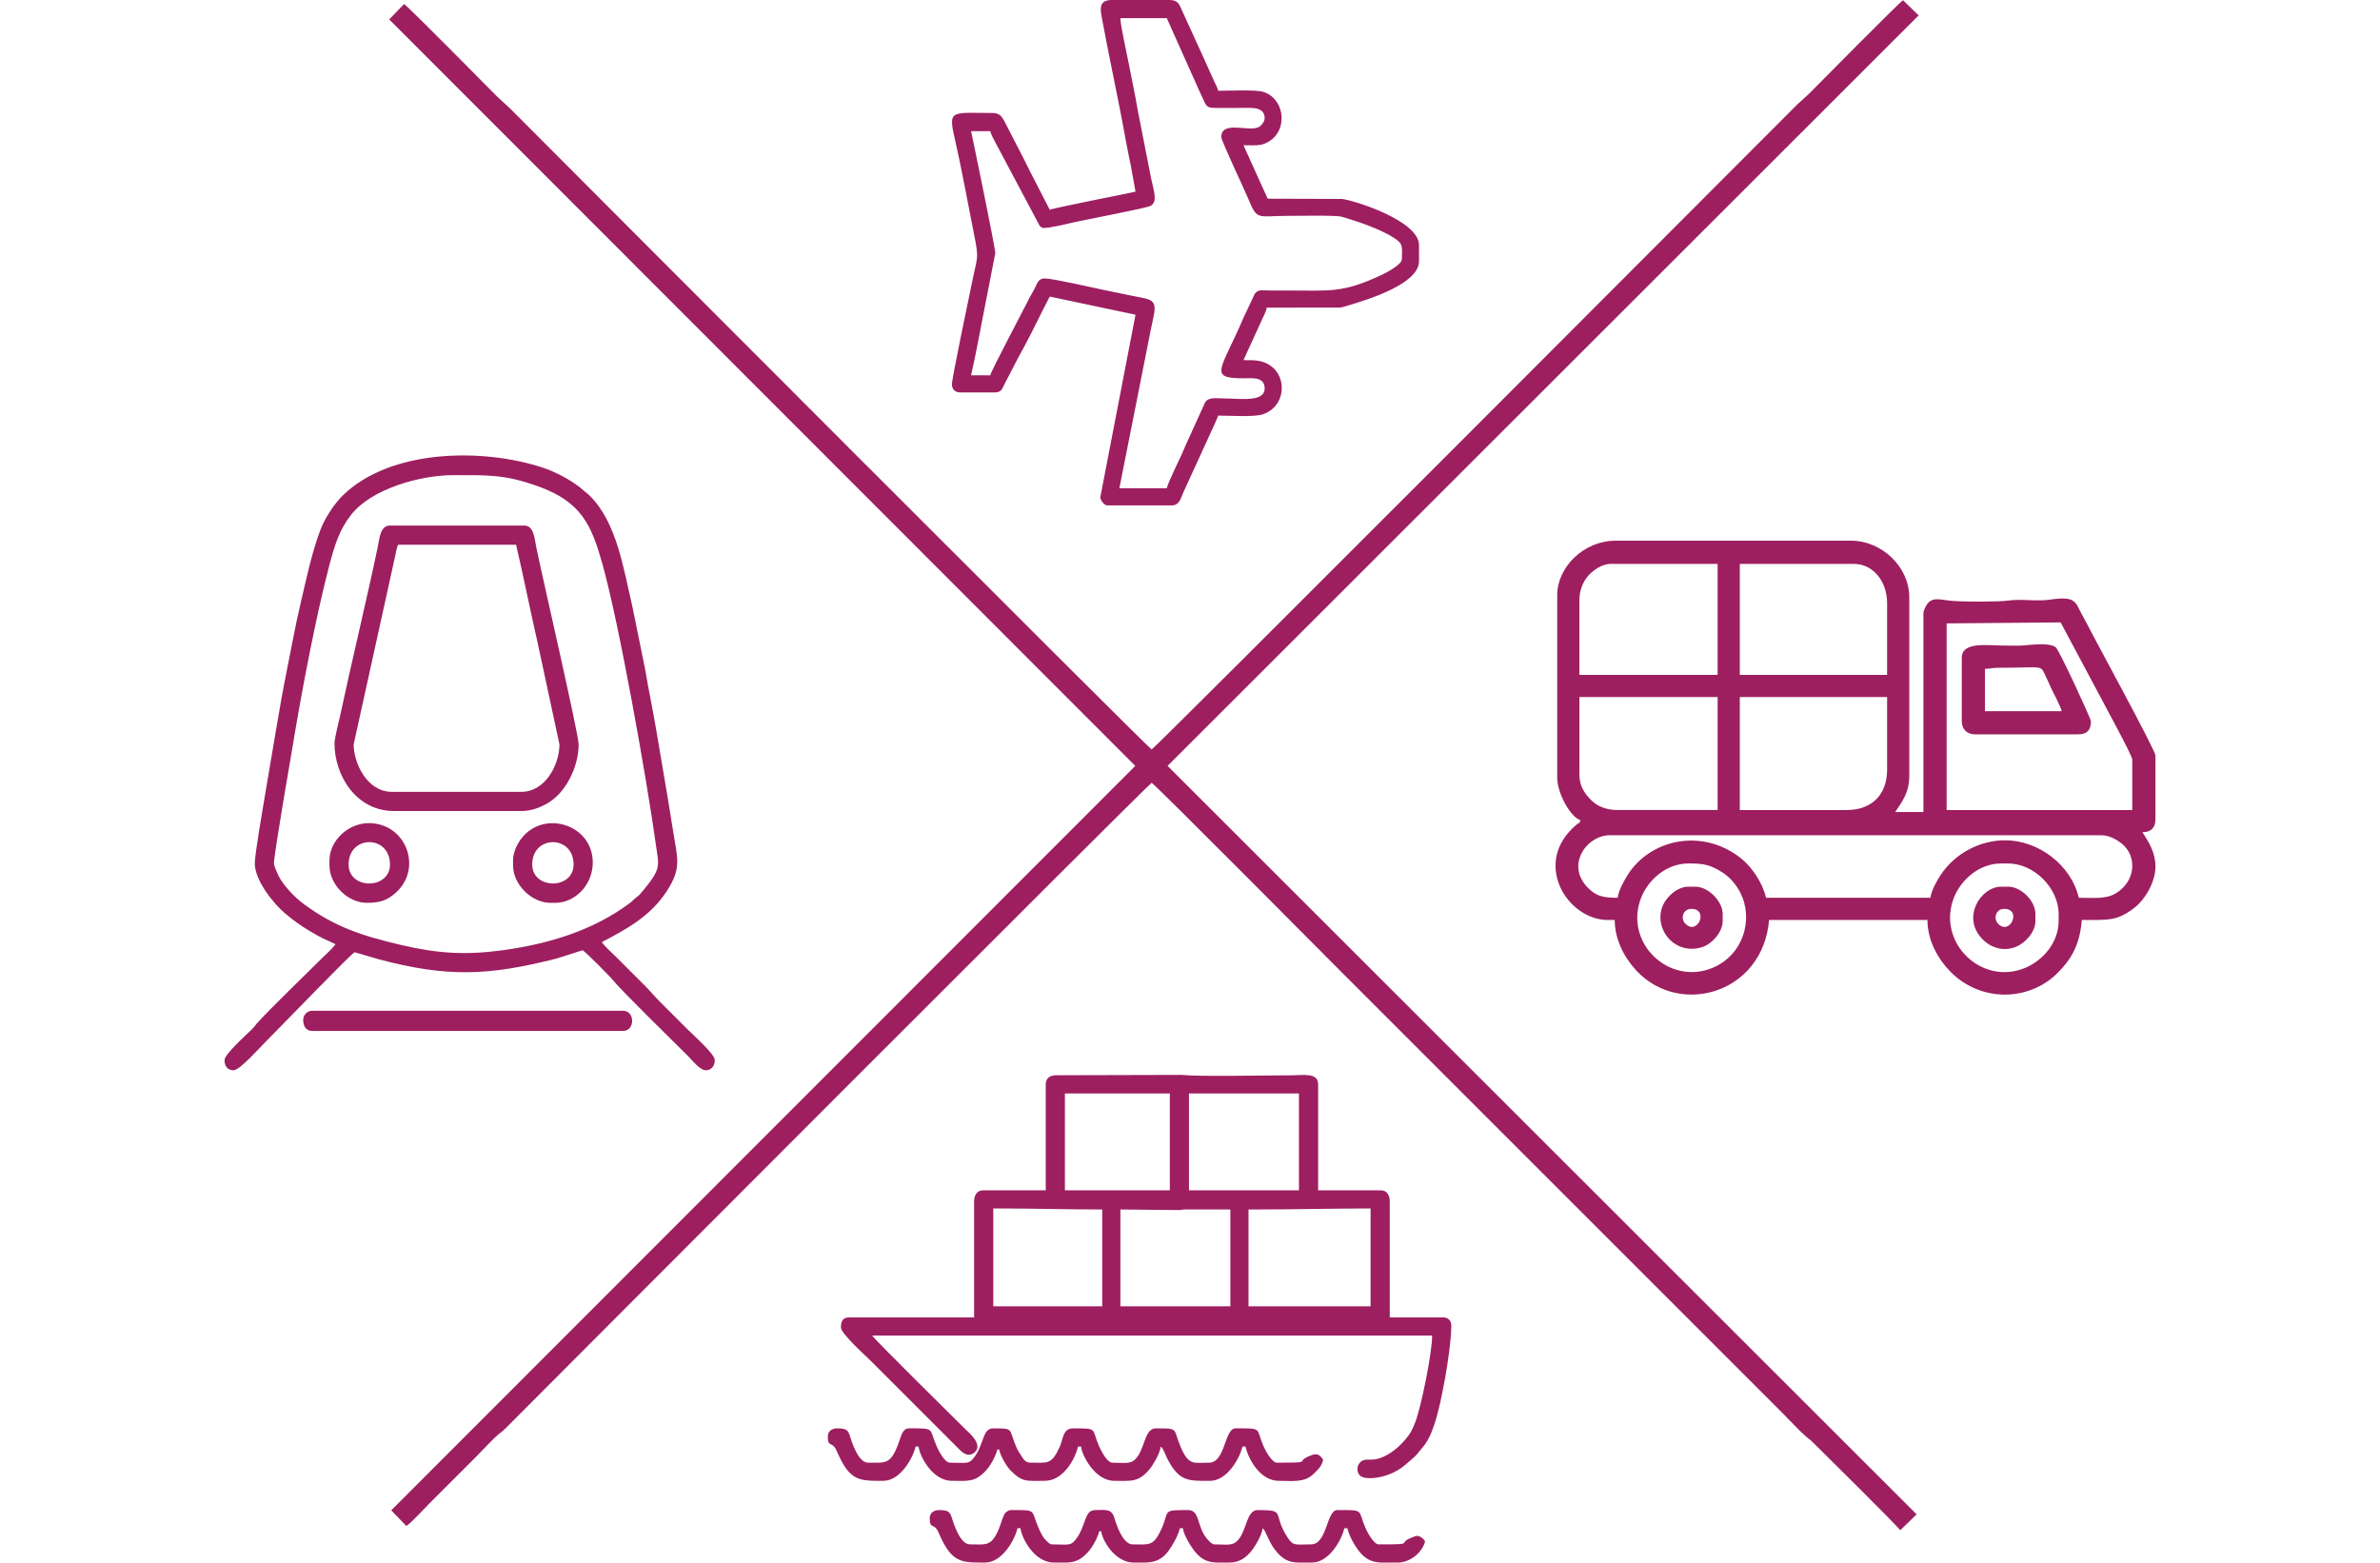
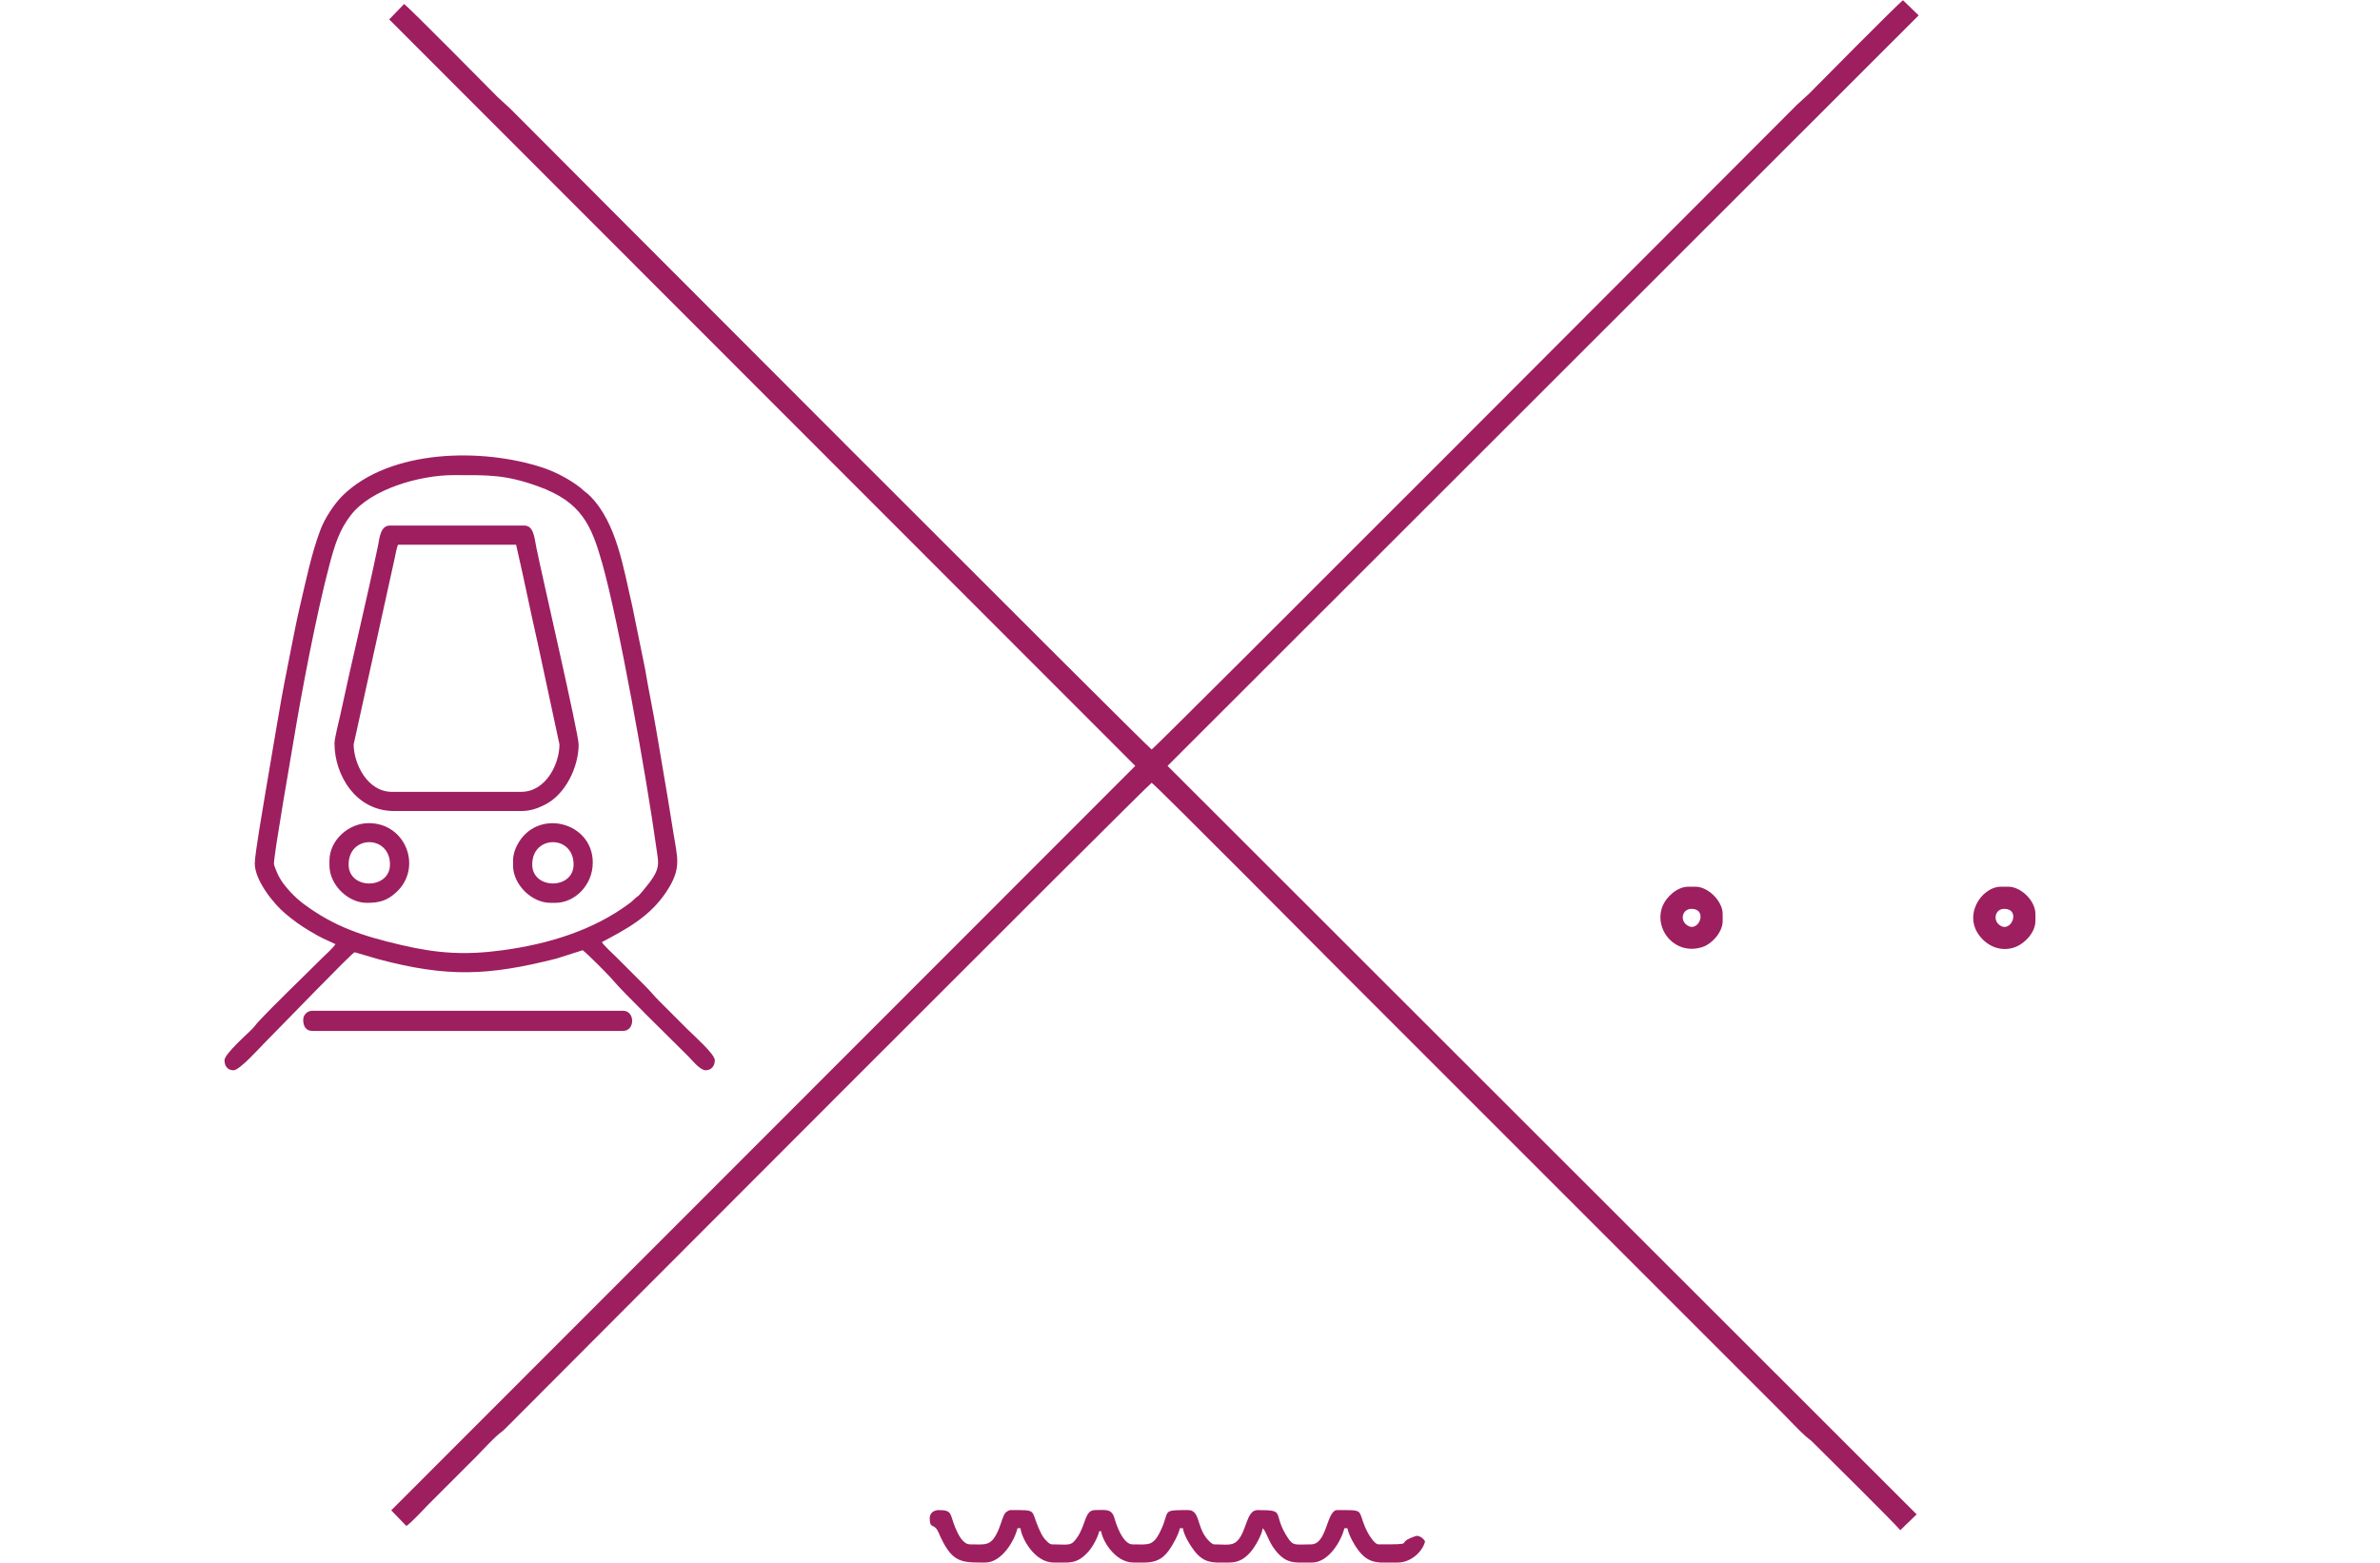
<svg xmlns="http://www.w3.org/2000/svg" xml:space="preserve" width="12.49mm" height="8.201mm" version="1.1" style="shape-rendering:geometricPrecision; text-rendering:geometricPrecision; image-rendering:optimizeQuality; fill-rule:evenodd; clip-rule:evenodd" viewBox="0 0 2055.86 1663.8">
  <g>
    <g>
      <path fill="#9d1f60" d="M987.11 798.07c-6.5,-4.36 -618.05,-617.22 -682.85,-682.35l-13.45 -12.33c-7.13,-7.14 -94.25,-95.49 -99.62,-99.09l-15.85 16.37 794.32 794.85 -792.16 792.69 16.09 16.67c5.7,-3.74 18.67,-18.13 24.73,-24.19 8.5,-8.5 16.21,-16.21 24.71,-24.71 8.49,-8.49 16.21,-16.21 24.7,-24.7 7.69,-7.69 16.73,-17.95 24.75,-24.66 2.81,-2.34 3.68,-2.66 6.41,-5.4 70.57,-70.92 681.89,-683.47 688.23,-687.71 5.8,3.89 194.49,193.96 198.98,198.44l472.61 472.62c8.2,8.2 16.75,17.74 25.25,25.23 2.63,2.32 3.79,2.72 6.45,5.36 13.76,13.61 90.43,89.39 93.7,94.27l17.44 -16.93 -797.51 -796.98 799.67 -799.14 -16.64 -16.12c-4.92,3.22 -93.55,92.96 -99.89,99.37l-12.9 11.81c-66.36,66.46 -680.45,682.13 -687.17,686.63z" />
-       <path fill="#9d1f60" d="M1891.51 919.44l7.52 0c27.49,0 53.71,26.22 53.71,53.71l0 7.52c0,23.93 -17.82,42.39 -35.12,49.74 -47.17,20.04 -95.3,-27.53 -76.16,-75.09 7.13,-17.72 25.98,-35.88 50.05,-35.88zm-332.97 0c15.65,0 23.12,0.98 36.48,9.71 8.11,5.3 14.59,12.96 19.02,21.79 13.91,27.69 3.32,65.56 -29.4,79.47 -46.63,19.81 -95.56,-26.88 -76.16,-75.09 7.13,-17.72 25.97,-35.88 50.05,-35.88zm-75.19 36.52c-13.84,0 -21.03,-1.3 -28.7,-7.82 -29.02,-24.65 -5.03,-58.78 20.11,-58.78l523.1 0c9.31,0 17.5,5.08 22.74,9.48 15.61,13.05 14.48,39.46 -7.05,52.41 -10.62,6.39 -23.26,4.71 -39.34,4.71 -8.2,-35.21 -43.22,-61.22 -78.41,-61.22 -27.34,0 -53.52,14.25 -68.53,36.73 -3.53,5.28 -10.33,17.06 -10.95,24.49l-175.08 0c-3.86,-16.57 -15.53,-33.37 -27.29,-42.53 -41.17,-32.08 -95.87,-19.65 -119.81,17.87 -3.43,5.37 -10.17,17.09 -10.8,24.65zm350.16 -292.16l121.37 -1.07 43.34 81.26c4.7,9.24 32.93,60.44 32.93,64.82l0 53.71 -197.64 0 0 -198.72zm-390.98 161.12l0 -82.7 147.15 0 0 120.3 -106.33 0c-12.33,0 -21.8,-3.99 -28.22,-10.46 -7.26,-7.33 -12.6,-15.1 -12.6,-27.14zm284.64 37.6l-113.86 0 0 -120.3 156.82 0 0 77.34c0,26.6 -16.31,42.96 -42.96,42.96zm-113.86 -262.08l121.38 0c20.63,0 35.44,18.56 35.44,41.89l0 76.27 -156.82 0 0 -118.15zm-170.78 38.67c0,-10.94 4.1,-20.11 9.4,-26.05 4.84,-5.44 14.21,-12.62 23.9,-12.62l113.85 0 0 118.15 -147.15 0 0 -79.48zm-23.63 -5.38l0 194.42c0,16.9 14.58,42.41 24.71,45.11 -1.23,4.61 -0.47,1.76 -3.94,4.65 -48.51,40.46 -10.03,101.68 32.94,101.68l7.51 0c0,19.86 9.41,38.96 22.22,52.97l1.52 1.71c46.78,48.73 134.14,23.02 140.6,-54.67l168.63 0c0,21.81 11.17,41.74 24.97,55.59 31.73,31.8 82.89,31.67 113.86,0.54 15.98,-16.08 23.47,-31.61 25.5,-56.13 29.36,0 37.43,0.97 55.26,-12.41 12.2,-9.16 23.16,-28.02 23.16,-44.51 0,-14.34 -6.66,-25.61 -13.97,-36.52 9.34,0 13.97,-4.76 13.97,-13.97l0 -67.66c0,-5.61 -64.36,-123.22 -71.26,-137.13l-8.25 -15.38c-5.82,-11.2 -6.12,-17.56 -32.83,-13.52 -14.3,2.16 -30.59,-1.12 -45.11,1.07 -8.42,1.28 -50.08,1.54 -63.07,-0.15 -9.98,-1.29 -16.81,-3.24 -22,3.16 -1.65,2.05 -4.53,7.21 -4.53,10.49l0 211.6 -30.08 0c7.44,-11.13 15.03,-20.58 15.03,-38.67l0 -190.12c0,-31.69 -28.61,-60.15 -62.3,-60.15l-250.26 0c-34.14,0 -62.3,28.25 -62.3,58z" />
-       <path fill="#9d1f60" d="M1090.23 1287.86l6.44 0c42.35,0 81.19,-1.08 123.52,-1.08l0 104.19 -129.96 0 0 -103.11zm-136.42 0l62.44 0.63c2.87,0.07 2.19,-0.63 6.31,-0.63l48.34 0 0 103.11 -117.08 0 0 -103.11zm-135.34 -1.08l5.38 0c38.06,0 72.59,1.08 110.63,1.08l0 103.11 -116 0 0 -104.19zm208.38 -122.45l117.08 0 0 103.11 -117.08 0 0 -103.11zm-132.11 0l111.71 0 0 103.11 -111.71 0 0 -103.11zm-20.41 -9.66l0 112.78 -66.59 0c-6.59,0 -9.66,5.11 -9.66,11.82l0 123.52 -133.19 0c-7.29,0 -8.59,5.16 -8.59,10.74 0,6.51 26.26,30.03 31.96,35.72l92.9 92.91c3.25,3.29 10.12,10.97 17.62,4.2 9.41,-8.49 -7.52,-22.02 -9.56,-24.07 -13.66,-13.65 -95.92,-94.62 -99.63,-100.16l596.14 0c0,19.09 -12.07,77.58 -18.1,92.54 -3.41,8.42 -4.31,10.59 -9.65,17.19 -7.36,9.1 -20.49,20.44 -33.73,22.13 -5.16,0.66 -8.9,-0.59 -12.68,1.28 -5.43,2.67 -7.44,10.66 -2.81,15.79 5.13,5.68 30.33,3.45 47.06,-10.2l8.11 -6.93c6.43,-5.37 6.88,-7.27 10.82,-11.73 6.33,-7.18 9.73,-14.88 13.01,-24.59 5.32,-15.8 8.05,-30.59 11.48,-48.67 2.78,-14.66 6.89,-42.34 6.89,-57.55 0,-5.19 -3.39,-8.59 -8.59,-8.59l-56.92 0 0 -123.52c0,-6.71 -3.07,-11.82 -9.67,-11.82l-66.59 0 0 -112.78c0,-13.07 -16.2,-9.67 -29,-9.67 -28.74,0 -96.06,1.56 -116.63,-0.46l-133.72 0.37c-6.19,0.13 -10.66,3.04 -10.66,9.76z" />
-       <path fill="#9d1f60" d="M953.81 19.33l49.41 0 36.51 81.64c0.73,1.46 1.5,2.82 2.14,4.31 4.59,10.6 4.15,9.64 23.65,9.64 8.6,-0.01 17.21,0.05 25.82,-0.03 6.77,-0.06 16.08,1.14 16.08,10.77 0,3.96 -3.67,8.36 -6.41,9.71 -10.87,5.38 -39.78,-7.55 -39.78,10.7 0,3.64 25.26,57.03 29.45,67.22 8.98,21.75 9.55,16.56 41.44,16.56 8.46,0 50.93,-0.83 57.11,0.9 16.43,4.61 48.31,15.27 60.79,26.23 4.9,4.31 3.48,9.46 3.48,19.07 0,5.62 -16.56,14.38 -21.84,16.83 -41.5,19.31 -53.81,16.46 -99.54,16.46 -6.44,0 -12.89,0.02 -19.33,0 -8.15,-0.03 -12.04,-1.52 -15.9,3.44l-12.34 26.33c-23.56,55.11 -37.7,63.71 0.31,63.69 8.64,-0.01 22.56,-2.08 22.56,10.74 0,15.12 -26.56,10.74 -41.89,10.74 -9.56,0 -17.79,-1.87 -21.52,4.25l-16.45 36.19c-3.1,6.41 -5.45,12.37 -8.24,18.62 -2.9,6.49 -14.62,30.19 -16.1,36.53l-50.48 0 33.39 -168.53c4.19,-21.12 8.64,-30.02 -5.41,-33.45 -4.75,-1.16 -10.37,-2.12 -15.18,-3.09 -10.32,-2.06 -20.49,-4.31 -30.26,-6.26 -11.87,-2.37 -53.42,-12.08 -62.02,-12.08 -6.55,0 -7.75,4.61 -10.03,9.31 -2.52,5.2 -4.79,8.45 -7.17,13.25 -5.44,10.97 -39.63,75.51 -40.81,80.56l-20.41 0c4.87,-20.9 8.71,-43 12.98,-64.36l12.8 -65.61c0,-6.36 -25.23,-127.64 -25.78,-129.97l20.41 0c0.83,3.59 4.19,9.82 6.1,13.24l46.59 87.67c0.49,0.43 2.65,2.21 3.16,2.21 8.3,0 23.06,-3.72 30.93,-5.59 9.44,-2.23 79.75,-15.53 84.02,-18.02 7.93,-4.61 3.12,-16 0.42,-29.47l-14.26 -72.74c-2.77,-16.68 -6.19,-31.63 -9.36,-48.64 -1.89,-10.17 -9.05,-41.32 -9.05,-48.96zm16.12 184.75c-8.2,1.91 -87.11,17.32 -91.3,19.33l-20.78 -40.44c-2.51,-4.95 -4.31,-8.68 -6.79,-13.62l-20.79 -40.43c-2.74,-4.82 -5.14,-8.62 -12.86,-8.62 -42.83,0 -47.12,-3.99 -40.17,26.2 7.07,30.62 14.43,71.17 20.74,102.79 5.58,27.95 3.72,22.02 -2.86,54.96 -2.12,10.59 -20.68,98.49 -20.68,105 0,5.19 3.4,8.59 8.59,8.59l37.59 0c6.55,0 7.75,-4.61 10.04,-9.31l13.59 -26.14c2.41,-4.83 4.59,-8.46 7.17,-13.24 9.64,-17.89 17.85,-35.67 27.2,-53.36l91.3 19.33 -37.49 194.39c0.21,3.37 4.17,8.62 7.41,8.62l68.74 0c8.32,0 9.66,-8.23 12.17,-13.61l34.39 -75.17c1.29,-2.66 1.75,-4.52 2.85,-6.82 12.23,0 37.78,1.7 47.07,-1.26 24.4,-7.76 27.07,-39.27 8.35,-52.01 -8.33,-5.68 -15.16,-5.8 -28.57,-5.8 2.29,-4.33 3.73,-8.56 6.1,-13.25l12.79 -28.03c1.87,-4.54 5.47,-10.35 5.82,-14.58l78.3 -0.11c2.52,-0.31 7.08,-1.81 10.17,-2.73 20.73,-6.2 73.73,-22.72 73.73,-46.57l0 -17.19c0,-25.43 -66.1,-46.87 -81.87,-49.17l-79.25 -0.24 -25.78 -56.93c15.02,0 19.86,1.19 29.04,-5.33 18.69,-13.29 14.02,-45.29 -8.57,-51.67 -8.13,-2.29 -35.94,-1.01 -47.32,-1.01 -0.99,-4.21 -3.72,-8.29 -5.52,-12.73 -1.76,-4.35 -3.59,-7.55 -5.68,-12.59 -1.94,-4.71 -3.58,-7.68 -5.68,-12.58l-23.54 -51.66c-2.5,-5.12 -5,-7.11 -12.22,-7.11l-60.15 0c-12.29,0 -13.45,6.35 -11.53,16.88 7.93,43.47 18.06,88.83 25.94,133.04 1.7,9.51 3.47,17.36 5.37,26.86l4.93 27.3z" />
      <path fill="#9d1f60" d="M52.64 919.44c0,-10.31 19.01,-119.34 20.71,-129.66 8.83,-53.71 24.45,-135.74 38.35,-188.28 5.73,-21.66 10.7,-37.47 23.01,-53.26 21.35,-27.41 72.88,-42.32 109.12,-42.32 36.83,0 54.7,-0.81 90.1,11.94 46.25,16.65 56.72,41.39 68.25,82.13 17.5,61.82 47.05,227.1 57.37,301.38 2.78,20.05 5.7,23.48 -13.46,46.35 -8.46,10.09 -3.16,3.5 -9.73,9.6 -2.38,2.21 -2.36,2.4 -5.16,4.51 -38.77,28.93 -86.34,43.33 -134.8,49.95 -39.46,5.39 -69.15,3.65 -108.22,-5.53 -41.24,-9.68 -70.64,-19.04 -104.26,-43.97 -8.74,-6.47 -20.75,-18.85 -25.94,-28.83 -1.13,-2.18 -5.35,-11.27 -5.35,-13.99zm-20.41 0c0,17.65 19.43,42.42 32.54,53.39 8.17,6.84 15.51,12.29 24.99,17.96 15.73,9.42 14.68,7.99 28.39,14.57 -3.13,4.68 -10.36,10.9 -14.76,15.31 -19.03,19.02 -50.83,49.43 -67.68,67.66 -2.84,3.07 -3.77,4.92 -6.97,8.07 -5.49,5.44 -28.74,26.07 -28.74,32.49 0,5.4 2.47,10.74 9.67,10.74 6.47,0 28.05,-24.3 33.57,-29.81 18.3,-18.3 92.92,-95.87 95.33,-95.87l25.77 7.53c73.02,19.32 116.48,17.65 189.28,-0.86l27.7 -8.82c4.15,2.79 28.68,27.41 32.38,32.07 8.46,10.6 64.41,65.26 80.13,80.98 3.93,3.93 12.34,14.77 18.53,14.77 5.77,0 9.66,-4.38 9.66,-10.74 0,-6.46 -23.3,-27.07 -28.73,-32.5 -10.47,-10.47 -20.14,-20.15 -30.61,-30.61 -5.44,-5.43 -9.08,-10.16 -14.51,-15.58 -5.46,-5.45 -10.12,-10.12 -15.58,-15.58 -5.45,-5.45 -10.12,-10.12 -15.57,-15.58 -4.44,-4.43 -12.19,-11.19 -15.31,-15.84 26.5,-14.02 51.13,-27.04 68.76,-53.69 16.87,-25.5 11.52,-35.95 7.05,-65.09 -1.83,-11.92 -3.83,-24.04 -5.69,-35.13 -3.93,-23.56 -7.77,-45.41 -11.66,-68.9 -3.89,-23.39 -8.62,-45.21 -12.42,-68.14l-13.82 -67.81c-9.02,-38.01 -16.08,-87.57 -44.81,-116.31 -2.28,-2.28 -2.65,-2.45 -5.21,-4.45 -2.36,-1.84 -2.86,-2.63 -5.19,-4.47 -10.97,-8.64 -26.46,-16.82 -39.97,-21.26 -64.46,-21.21 -162.34,-19.75 -212.85,29.65 -9.36,9.16 -19.13,24.34 -23.73,36.42 -9.6,25.26 -15.33,53.82 -21.62,80.42 -5.12,21.64 -9.3,45.09 -13.7,66.86 -4.61,22.8 -8.52,44.94 -12.38,68.18 -3.71,22.26 -7.82,45.75 -11.66,68.9 -1.67,10.05 -10.59,61.49 -10.59,71.04z" />
      <path fill="#9d1f60" d="M137.49 792.69l43.82 -198.93c1,-4.24 1.91,-10.57 3.44,-13.75l125.68 0c8.18,35.13 15.08,70.09 23.21,105.68l22.97 106.99c0,20.74 -14.44,50.49 -40.82,50.49l-137.49 0c-26.57,0 -40.82,-30.63 -40.82,-50.49zm-20.4 -1.07c0,33.59 22.62,71.96 63.37,71.96l135.34 0c10.49,0 18.11,-3.11 25.44,-6.78 21.65,-10.88 35.79,-39.93 35.79,-64.11 0,-11.23 -39.4,-181.63 -45.01,-209.55 -2.14,-10.65 -2.75,-23.53 -12.99,-23.53l-142.86 0c-10.37,0 -11.08,13.39 -12.97,22.47 -12.29,58.77 -27.3,119.92 -39.93,179.19 -1.38,6.52 -6.17,24.58 -6.17,30.35z" />
      <path fill="#9d1f60" d="M750.81 1616.54c0,12.51 4.73,4.42 9.4,15.3 13.16,30.67 22.6,31.92 45.01,31.96l3.46 0 1.2 0c17.71,0 31.31,-23.36 34.37,-36.52l3.23 0c0.79,9.49 14.33,36.52 35.44,36.52l14.21 0c8.22,-0.39 14.11,-2.4 22.07,-10.99 4.53,-4.89 10.35,-14.94 12.07,-22.31l2.15 0c0.72,8.73 14.22,33.3 34.37,33.3l12.69 0c9.37,-0.36 17.11,-2.4 24.47,-12.25 4.21,-5.61 10.52,-16.87 12.25,-24.27l3.22 0c0.55,6.55 7.72,18.33 11.79,23.66 7.92,10.37 15.06,12.5 24.54,12.86l13.07 0c11.43,0 17.91,-5.68 23.34,-12.11 3.76,-4.47 11.54,-17.51 12.11,-24.41 3.74,2.74 5.76,13.55 13.32,23.19 8.26,10.53 14.85,12.89 24.22,13.33l15.09 0c17.71,0 31.31,-23.36 34.37,-36.52l3.23 0c1.94,8.34 7.32,17.82 11.79,23.66 7.41,9.69 14.44,12.28 23.48,12.86l18.44 0c14.01,0 26.47,-11.72 29,-22.56 -1.48,-2.21 -2.85,-3.89 -5.66,-5.14 -3.05,-1.36 -4.04,-0.59 -7.35,0.63 -19.08,7.05 5.02,7.73 -36.4,7.73 -5.15,0 -12.27,-13.15 -14.29,-17.94 -8.18,-19.35 -0.42,-18.58 -29.75,-18.58 -11.65,0 -10.62,36.52 -27.93,36.52 -16.45,0 -18.79,2.01 -24.52,-6.63 -17.94,-27.07 -0.64,-29.89 -32.42,-29.89 -12.43,0 -11.32,23.57 -22.34,33.5 -5.26,4.74 -12.47,3.02 -23.84,3.02 -2.77,0 -7.29,-5.32 -8.78,-7.33 -9.92,-13.28 -6.6,-29.19 -19.14,-29.19 -28.18,0 -19.49,0.37 -27.93,19.33 -8.86,19.9 -13.37,17.19 -31.15,17.19 -7.3,0 -12.82,-10.93 -15.35,-16.87 -2,-4.68 -2.58,-6.9 -4.18,-11.94 -3,-9.46 -9.68,-7.72 -20.21,-7.72 -11.39,0 -9.43,15.01 -19.16,29.18 -6.68,9.74 -8.7,7.34 -27.03,7.34 -2.77,0 -7.28,-5.32 -8.78,-7.33 -1.8,-2.41 -4.13,-7.48 -5.49,-10.61 -8.32,-19.26 -0.94,-18.58 -29.76,-18.58 -1.39,0 -4.06,1.7 -4.98,2.54 -2.76,2.51 -4.79,11.41 -7.28,17.42 -8.02,19.35 -14.1,16.56 -30.71,16.56 -7.73,0 -12.72,-10.78 -15.36,-16.87 -6.56,-15.25 -2.78,-19.64 -17.94,-19.64 -5.19,0 -9.66,3.05 -9.66,8.59z" />
-       <path fill="#9d1f60" d="M642.32 1529.53c0,12.51 4.73,4.42 9.4,15.31 14.04,32.71 23.84,31.95 49.68,31.95 17.71,0 31.3,-23.36 34.37,-36.52l3.22 0c0.8,9.5 14.34,36.52 35.45,36.52 17.16,0 24.42,1.79 36.27,-10.99 4.53,-4.88 10.34,-14.93 12.06,-22.3l2.15 0c0.49,5.9 7.98,18.13 11.53,21.77 12.98,13.36 17.19,11.52 36.81,11.52 19.67,0 32.26,-22.86 35.44,-36.52l3.23 0c0.73,8.83 14.56,36.52 35.44,36.52 17.68,0 25.55,1.83 37.3,-12.11 3.76,-4.46 11.55,-17.51 12.11,-24.41 2.85,2.09 4.59,8.13 6.44,11.82 13.06,26.08 23.16,24.7 46.19,24.7 17.71,0 31.3,-23.36 34.37,-36.52l3.22 0c3.37,14.46 16.09,36.52 35.45,36.52 14.81,0 27.32,2.08 36.82,-7.21 5.02,-4.92 8.64,-7.61 10.44,-15.34 -4.39,-6.55 -7.7,-6.48 -13.02,-4.52 -19.08,7.06 5.02,7.73 -36.39,7.73 -5.15,0 -12.28,-13.15 -14.3,-17.93 -8.17,-19.36 -0.42,-18.59 -29.75,-18.59 -11.64,0 -10.61,36.52 -27.93,36.52 -16.02,0 -21.82,3.62 -30.4,-16.85 -8.31,-19.82 -1.33,-19.67 -26.52,-19.67 -12.44,0 -11.33,23.57 -22.35,33.5 -5.26,4.74 -12.47,3.02 -23.84,3.02 -5.73,0 -12.19,-13.14 -14.28,-17.94 -8.07,-18.56 -0.37,-18.58 -27.61,-18.58 -10.76,0 -10.47,11.49 -13.97,19.33 -8.85,19.9 -13.37,17.19 -31.14,17.19 -5.36,0 -7.25,-3.25 -9.48,-6.63 -2.32,-3.5 -4.09,-6.03 -5.88,-10.24 -8.26,-19.32 -1.69,-19.65 -24.39,-19.65 -11.38,0 -9.43,15.01 -19.15,29.18 -6.68,9.74 -8.7,7.34 -27.03,7.34 -5.72,0 -12.19,-13.1 -14.28,-17.94 -8.33,-19.26 -0.94,-18.58 -29.76,-18.58 -4.12,0 -6.76,4.46 -7.96,8.14 -10.3,31.31 -14.6,28.37 -35,28.37 -7.73,0 -12.72,-10.78 -15.35,-16.87 -6.57,-15.26 -2.79,-19.65 -17.94,-19.65 -5.19,0 -9.67,3.05 -9.67,8.59z" />
-       <path fill="#9d1f60" d="M1874.33 712.14c6.12,0 7.43,-1.08 13.97,-1.08 51.1,0 44.18,-3.93 51.2,10.03 2.18,4.32 3.25,7.46 5.35,11.83 2.85,5.94 9.83,18.79 11.12,24.33l-81.63 0 0 -45.11zm-24.7 -11.82l0 67.67c0,8.4 5.55,13.96 13.96,13.96l109.56 0c10.91,0 13.96,-5.66 13.96,-13.96 0,-2.85 -33.81,-75.86 -37.35,-78.65 -7.72,-6.11 -30.37,-1.88 -38.87,-1.87 -5.02,0.01 -10.06,-0.04 -15.07,-0.04 -17.96,0 -46.18,-4.78 -46.18,12.89z" />
      <path fill="#9d1f60" d="M83.78 1085.93c0,6.56 2.8,11.81 9.67,11.81l330.83 0c12.97,0 12.97,-21.48 0,-21.48l-330.83 0c-5.31,0 -9.67,4.36 -9.67,9.67z" />
      <path fill="#9d1f60" d="M327.61 920.52c0,-31.72 44.03,-31.72 44.03,0 0,26.93 -44.03,26.93 -44.03,0zm-20.41 -4.3l0 5.37c0,20.13 19.62,39.75 39.75,39.75l5.37 0c20.12,0 39.75,-18.32 39.75,-42.96 0,-43.51 -59.84,-58.68 -80.6,-18.3 -2.11,4.11 -4.26,9.85 -4.26,16.15z" />
      <path fill="#9d1f60" d="M132.12 920.52c0,-31.72 44.03,-31.72 44.03,0 0,26.82 -44.03,27.11 -44.03,0zm-20.41 -4.3l0 5.37c0,20.29 19.45,39.75 39.75,39.75 13.23,0 21.25,-2.11 31,-10.89 28.81,-25.93 10.92,-73.97 -28.85,-73.97 -21.87,0 -41.89,18.56 -41.89,39.75z" />
      <path fill="#9d1f60" d="M1894.74 967.78c19.09,0 6.44,28.71 -6.31,15.97 -5.43,-5.42 -2.77,-15.97 6.31,-15.97zm33.29 12.89l0 -7.52c0,-13.84 -15.16,-29 -29,-29l-7.52 0c-21.65,0 -42.81,32.94 -19.62,56.13 9.65,9.65 22.83,12.89 35.34,7.93 9.32,-3.68 20.8,-15.21 20.8,-27.54z" />
      <path fill="#9d1f60" d="M1561.76 967.78c18.96,0 6.67,28.64 -6.29,15.96 -5.76,-5.64 -2.6,-15.96 6.29,-15.96zm33.3 12.89l0 -7.52c0,-13.55 -15.45,-29 -29,-29l-7.52 0c-12.31,0 -23.88,11.48 -27.54,20.8 -9.71,24.73 13.79,53.44 43.21,43.2 9.33,-3.25 20.85,-15.44 20.85,-27.48z" />
    </g>
  </g>
</svg>